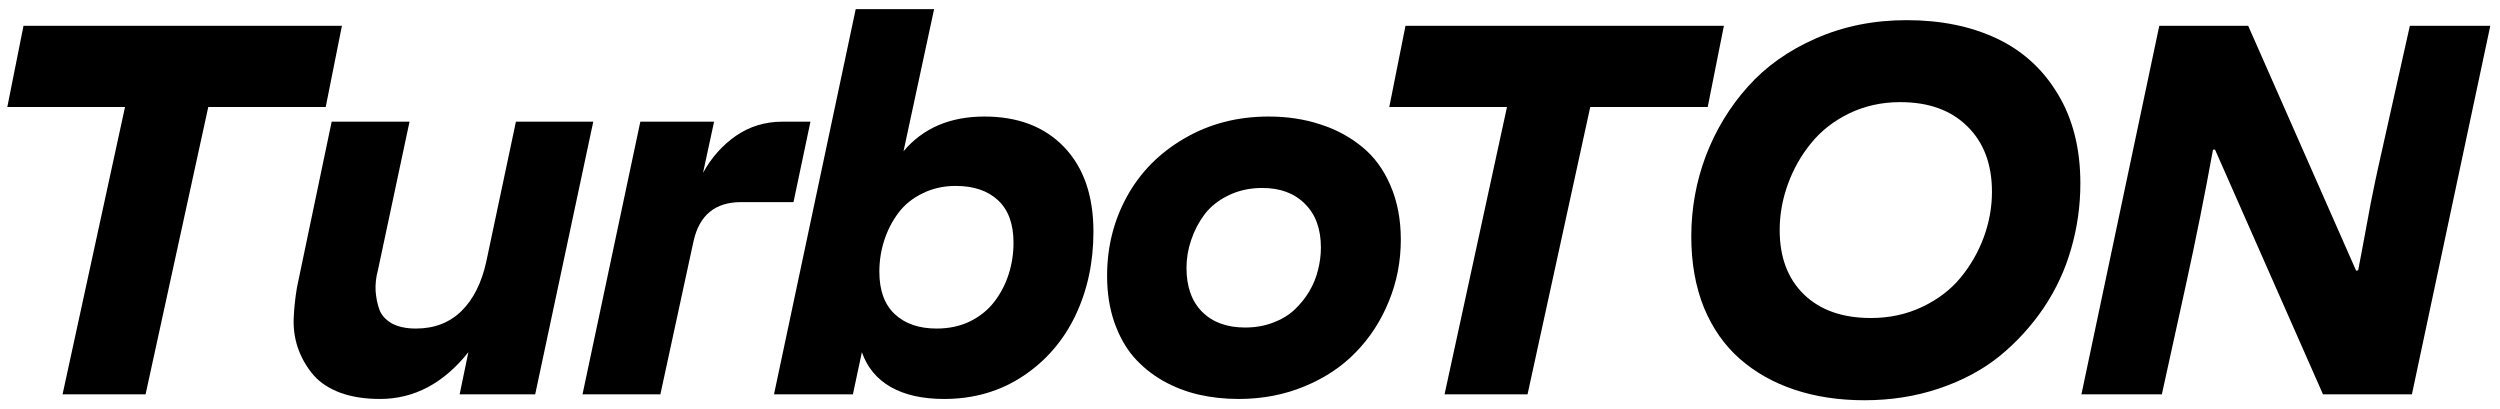
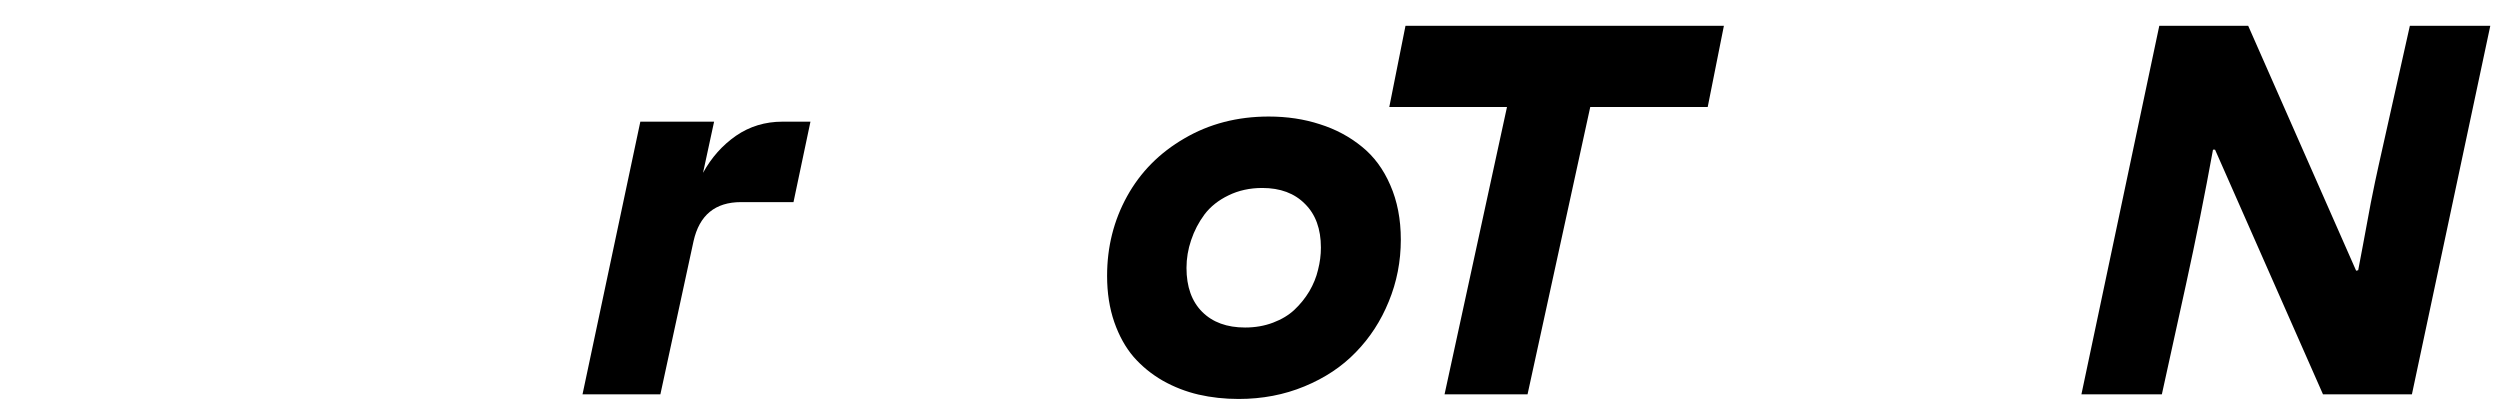
<svg xmlns="http://www.w3.org/2000/svg" width="171" height="28" viewBox="0 0 171 28" fill="none">
  <path d="M147.871 26.973H142.369L147.695 1.766H153.777L161.16 18.518L161.301 18.482C161.336 18.318 161.441 17.762 161.617 16.812C161.793 15.852 161.975 14.873 162.162 13.877C162.361 12.869 162.543 12.002 162.707 11.275L164.834 1.766H170.336L164.975 26.973H158.893L151.51 10.238H151.369C150.818 13.273 150.203 16.344 149.523 19.449L147.871 26.973Z" fill="black" />
-   <path d="M127.531 27.377C125.785 27.377 124.191 27.137 122.75 26.656C121.309 26.176 120.061 25.473 119.006 24.547C117.951 23.621 117.131 22.449 116.545 21.031C115.971 19.602 115.684 17.984 115.684 16.18C115.684 14.258 116.018 12.412 116.686 10.643C117.365 8.873 118.32 7.303 119.551 5.932C120.781 4.549 122.334 3.447 124.209 2.627C126.096 1.795 128.164 1.379 130.414 1.379C132.746 1.379 134.797 1.795 136.566 2.627C138.336 3.459 139.73 4.725 140.75 6.424C141.781 8.123 142.297 10.162 142.297 12.541C142.297 14.076 142.086 15.57 141.664 17.023C141.254 18.465 140.627 19.812 139.783 21.066C138.939 22.309 137.938 23.404 136.777 24.354C135.617 25.291 134.24 26.029 132.646 26.568C131.053 27.107 129.348 27.377 127.531 27.377ZM127.971 21.752C129.236 21.752 130.402 21.5 131.469 20.996C132.535 20.492 133.408 19.83 134.088 19.01C134.779 18.178 135.312 17.252 135.688 16.232C136.062 15.213 136.25 14.176 136.25 13.121C136.25 11.234 135.688 9.74 134.562 8.639C133.449 7.537 131.92 6.986 129.975 6.986C128.709 6.986 127.543 7.244 126.477 7.76C125.422 8.275 124.555 8.955 123.875 9.799C123.195 10.631 122.668 11.562 122.293 12.594C121.918 13.625 121.73 14.674 121.73 15.74C121.73 17.592 122.281 19.057 123.383 20.135C124.496 21.213 126.025 21.752 127.971 21.752Z" fill="black" />
  <path d="M104.484 26.973H98.807L103.078 7.32H95.027L96.135 1.766H117.914L116.807 7.32H108.773L104.484 26.973Z" fill="black" />
  <path d="M84.725 27.289C83.764 27.289 82.85 27.189 81.982 26.99C81.127 26.791 80.312 26.475 79.539 26.041C78.766 25.596 78.098 25.051 77.535 24.406C76.984 23.762 76.545 22.971 76.217 22.033C75.889 21.084 75.725 20.029 75.725 18.869C75.725 16.889 76.182 15.072 77.096 13.42C78.01 11.768 79.316 10.449 81.016 9.465C82.715 8.469 84.637 7.971 86.781 7.971C88.035 7.971 89.201 8.146 90.279 8.498C91.357 8.838 92.312 9.348 93.144 10.027C93.977 10.695 94.627 11.574 95.096 12.664C95.576 13.754 95.816 14.996 95.816 16.391C95.816 17.879 95.541 19.291 94.99 20.627C94.451 21.951 93.701 23.105 92.74 24.09C91.791 25.074 90.619 25.854 89.225 26.428C87.842 27.002 86.342 27.289 84.725 27.289ZM85.164 22.402C85.856 22.402 86.494 22.291 87.08 22.068C87.666 21.846 88.152 21.553 88.539 21.189C88.938 20.814 89.277 20.393 89.559 19.924C89.84 19.443 90.039 18.951 90.156 18.447C90.285 17.943 90.35 17.439 90.35 16.936C90.35 15.658 89.986 14.662 89.26 13.947C88.545 13.221 87.572 12.857 86.342 12.857C85.486 12.857 84.713 13.027 84.022 13.367C83.342 13.695 82.797 14.129 82.387 14.668C81.988 15.207 81.684 15.793 81.473 16.426C81.262 17.047 81.156 17.68 81.156 18.324C81.156 19.613 81.514 20.615 82.228 21.33C82.943 22.045 83.922 22.402 85.164 22.402Z" fill="black" />
-   <path d="M67.338 7.971C69.635 7.971 71.451 8.668 72.787 10.062C74.123 11.457 74.791 13.385 74.791 15.846C74.791 17.943 74.381 19.854 73.561 21.576C72.74 23.299 71.545 24.682 69.975 25.725C68.404 26.768 66.606 27.289 64.578 27.289C63.113 27.289 61.9 27.02 60.94 26.48C59.978 25.93 59.316 25.133 58.953 24.09L58.338 26.973H52.941L58.531 0.623H63.893L61.801 10.344C63.137 8.762 64.982 7.971 67.338 7.971ZM64.068 22.473C64.912 22.473 65.674 22.309 66.353 21.98C67.033 21.641 67.584 21.195 68.006 20.645C68.439 20.082 68.768 19.455 68.99 18.764C69.213 18.072 69.324 17.352 69.324 16.602C69.324 15.324 68.973 14.357 68.269 13.701C67.566 13.045 66.6 12.717 65.369 12.717C64.537 12.717 63.781 12.887 63.102 13.227C62.422 13.555 61.871 14 61.449 14.562C61.027 15.125 60.705 15.752 60.482 16.443C60.26 17.123 60.148 17.838 60.148 18.588C60.148 19.865 60.5 20.832 61.203 21.488C61.906 22.145 62.861 22.473 64.068 22.473Z" fill="black" />
  <path d="M53.52 8.322H55.435L54.275 13.824H50.69C48.92 13.824 47.836 14.715 47.438 16.496L45.17 26.973H39.844L43.799 8.322H48.844L48.088 11.82C48.662 10.777 49.412 9.934 50.338 9.289C51.275 8.645 52.336 8.322 53.52 8.322Z" fill="black" />
-   <path d="M33.268 17.867L35.289 8.322H40.58L36.607 26.973H31.439L32.037 24.09C30.338 26.223 28.322 27.289 25.99 27.289C24.971 27.289 24.068 27.148 23.283 26.867C22.51 26.574 21.906 26.182 21.473 25.689C21.039 25.197 20.693 24.623 20.436 23.967C20.189 23.311 20.072 22.619 20.084 21.893C20.107 21.166 20.184 20.422 20.312 19.66L22.686 8.322H28.012L25.85 18.482C25.721 18.951 25.668 19.426 25.691 19.906C25.727 20.375 25.814 20.803 25.955 21.189C26.096 21.564 26.377 21.875 26.799 22.121C27.232 22.355 27.783 22.473 28.451 22.473C29.705 22.473 30.742 22.074 31.562 21.277C32.383 20.469 32.951 19.332 33.268 17.867Z" fill="black" />
-   <path d="M9.957 26.973H4.279L8.551 7.32H0.5L1.607 1.766H23.387L22.279 7.32H14.246L9.957 26.973Z" fill="black" />
</svg>